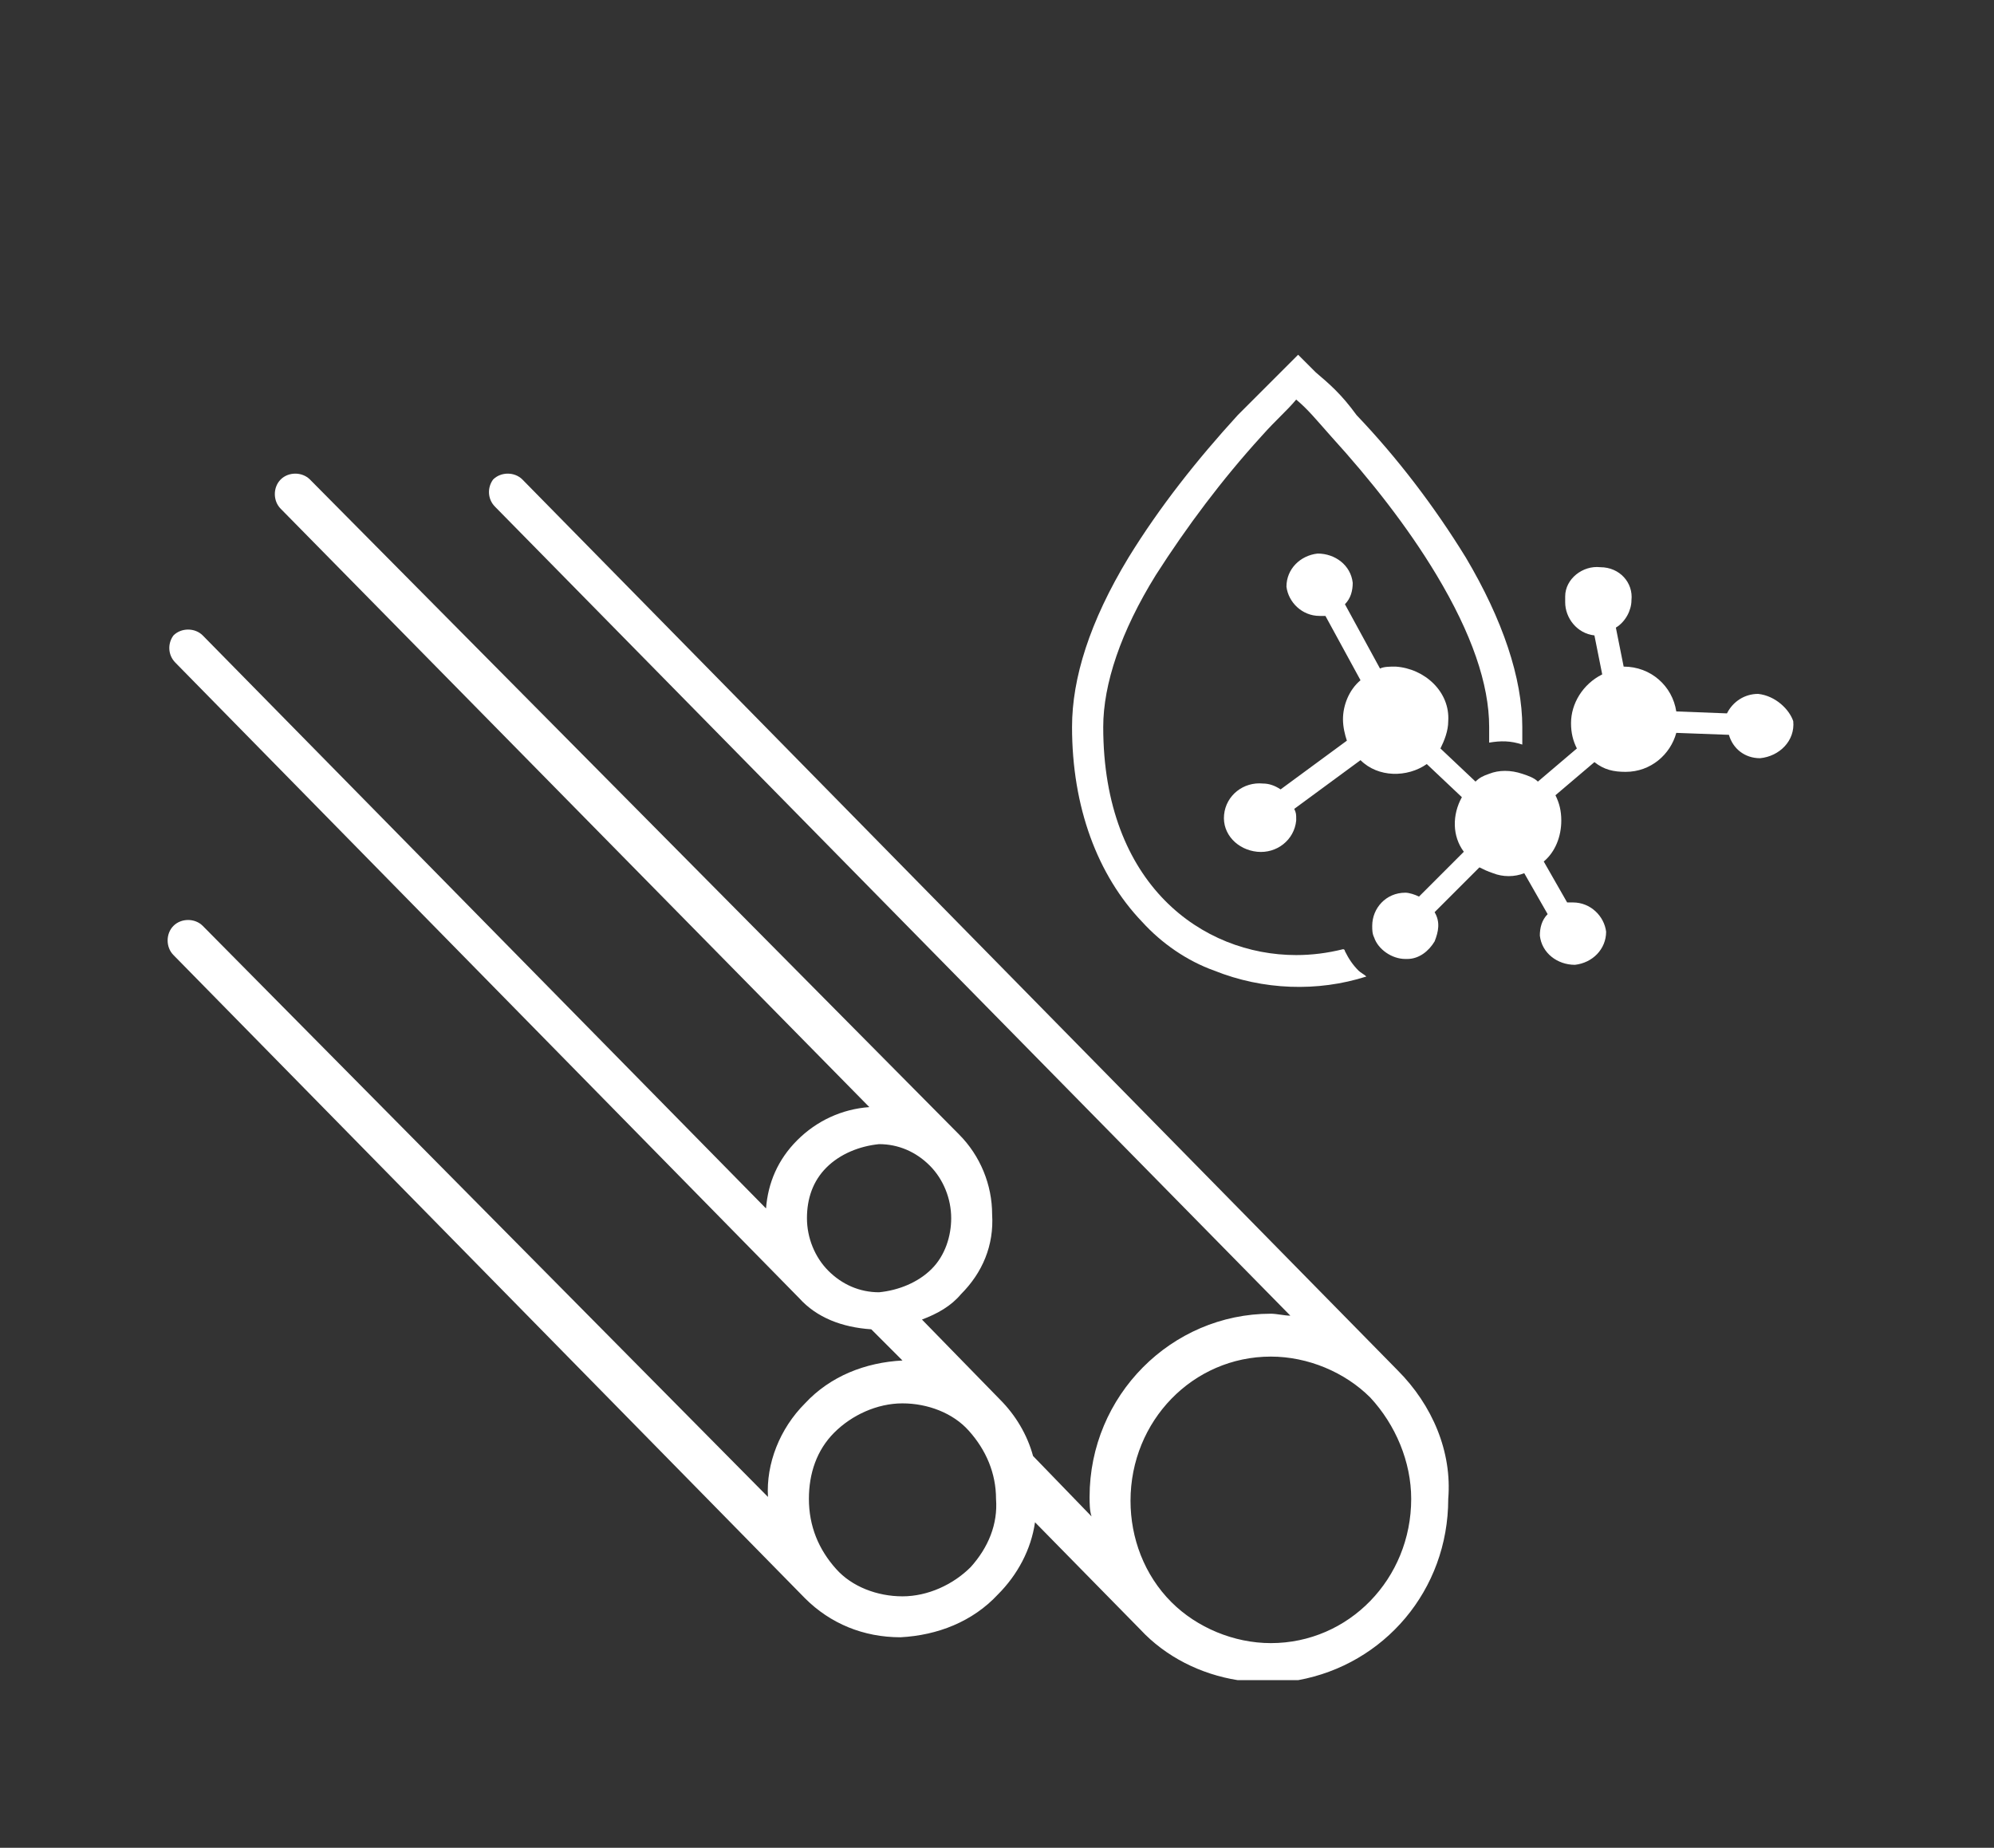
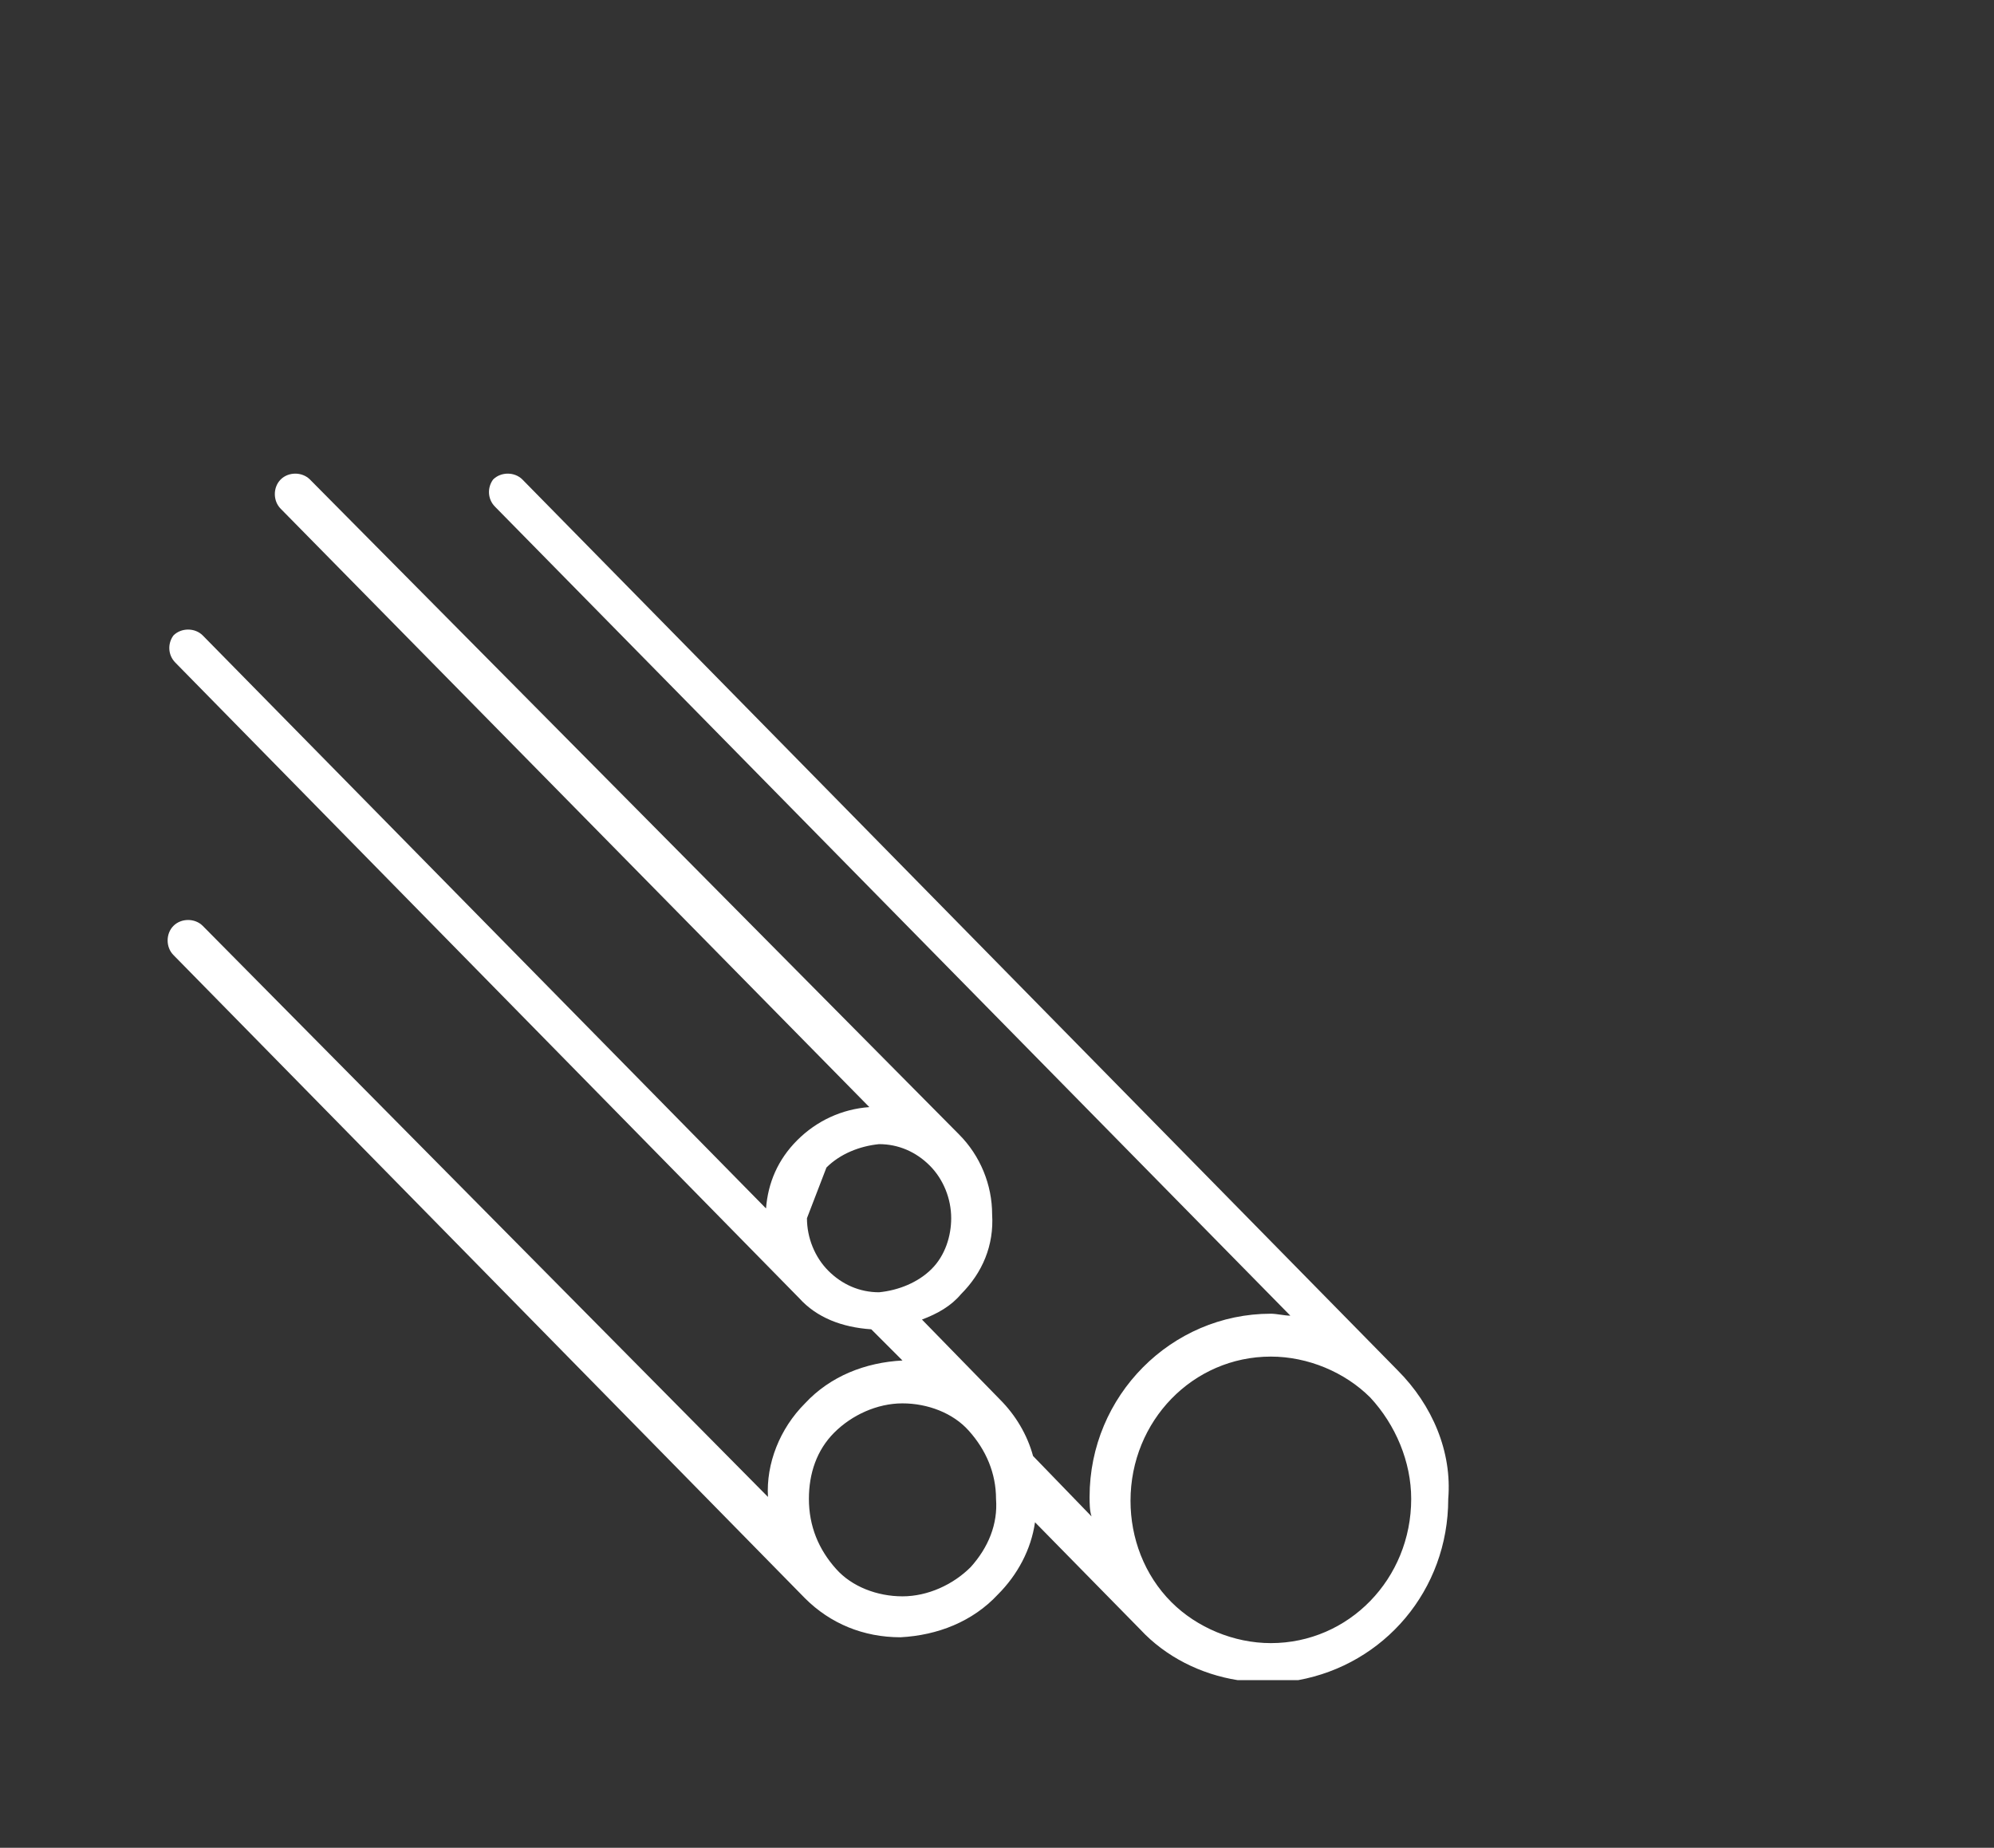
<svg xmlns="http://www.w3.org/2000/svg" version="1.1" x="0px" y="0px" viewBox="0 0 102.3 94.8" style="enable-background:new 0 0 102.3 94.8;" xml:space="preserve">
  <rect x="0" y="0" width="102.3" height="94.8" fill="#333333" stroke="none" />
  <style type="text/css">
	.st0{display:none;}
	.st1{display:inline;fill:#B3B3B3;}
	.st2{fill:none;}
	.st3{fill:#FFFFFF;}
</style>
  <g id="Layer_2" class="st0">
-     <rect x="-4.9" y="-6.8" class="st1" width="113" height="113" />
-   </g>
+     </g>
  <g id="Layer_1">
    <g>
-       <path class="st2" d="M49.7,73.4c-0.9-0.9-2.1-1.4-3.4-1.4c-1.3,0.1-2.6,0.6-3.5,1.5c-0.9,0.9-1.4,2.1-1.3,3.4    c0,1.4,0.5,2.6,1.4,3.6c0.9,0.9,2.1,1.4,3.4,1.4c1.3-0.1,2.6-0.6,3.5-1.5c0.9-0.9,1.4-2.1,1.3-3.4c0,0,0,0,0,0    C51.2,75.6,50.6,74.4,49.7,73.4z" />
      <path class="st2" d="M45.1,66.3c1,0,2-0.5,2.7-1.2c0.7-0.7,1-1.6,1-2.6c0,0,0,0,0,0c0-1-0.4-1.9-1.1-2.7c-0.7-0.7-1.6-1.1-2.6-1.1    c-1,0-2,0.5-2.7,1.2c-0.7,0.7-1,1.6-1,2.6c0,1,0.4,2,1.1,2.7C43.2,65.9,44.1,66.3,45.1,66.3z" />
-       <path class="st2" d="M65.2,69.6c-4,0-7.2,3.3-7.2,7.4c0,1.9,0.7,3.8,2.1,5.2c1.3,1.4,3.2,2.1,5.1,2.1c4,0,7.2-3.3,7.2-7.4    c0,0,0,0,0,0c0-1.9-0.7-3.8-2.1-5.2C69,70.3,67.1,69.6,65.2,69.6z" />
-       <path class="st3" d="M67.5,19.1l-0.3-0.3l-0.6-0.6l-0.6,0.6l-0.3,0.3c-0.7,0.7-1.2,1.2-2.2,2.2c-2.1,2.3-4,4.7-5.6,7.3    c-2,3.3-2.9,6.2-2.9,8.7c0,4.1,1.3,7.6,3.6,10c1,1.1,2.3,2,3.7,2.5c2.5,1,5.3,1.1,7.8,0.3c-0.1-0.1-0.3-0.2-0.4-0.3    c-0.3-0.3-0.5-0.6-0.7-1v0c0,0,0-0.1-0.1-0.1c-0.8,0.2-1.6,0.3-2.4,0.3c-4.8,0-9.9-3.6-9.9-11.7c0-2.2,0.9-4.9,2.7-7.8    c1.6-2.5,3.4-4.9,5.4-7.1c0.8-0.9,1.3-1.3,1.8-1.9c0.6,0.5,1,1,1.8,1.9c2,2.2,3.9,4.6,5.4,7.1c1.8,3,2.7,5.6,2.7,7.8    c0,0.3,0,0.5,0,0.8c0.6-0.1,1.1-0.1,1.7,0.1c0-0.3,0-0.6,0-0.9c0-2.5-1-5.5-2.9-8.7c-1.6-2.6-3.5-5.1-5.6-7.3    C68.8,20.2,68.2,19.7,67.5,19.1z" />
-       <path class="st3" d="M90.2,35.6L90.2,35.6c-0.7,0-1.3,0.4-1.6,1L86,36.5c-0.2-1.3-1.3-2.3-2.7-2.3h0l-0.4-2    c0.5-0.3,0.8-0.9,0.8-1.4c0.1-0.9-0.6-1.7-1.6-1.7c-0.9-0.1-1.8,0.6-1.8,1.5c0,0.1,0,0.2,0,0.3c0,0.8,0.6,1.6,1.5,1.7l0.4,2    c-1,0.5-1.6,1.5-1.6,2.5c0,0.5,0.1,0.9,0.3,1.3l-2,1.7c-0.2-0.2-0.5-0.3-0.8-0.4c-0.6-0.2-1.2-0.2-1.7,0c-0.3,0.1-0.5,0.2-0.7,0.4    l-1.8-1.7c0.2-0.4,0.4-0.9,0.4-1.4c0.1-1.5-1.2-2.7-2.7-2.8c-0.3,0-0.6,0-0.8,0.1l-1.8-3.3c0.3-0.3,0.4-0.7,0.4-1.1    c-0.1-0.9-0.9-1.5-1.8-1.5c-0.9,0.1-1.6,0.8-1.6,1.7c0.1,0.8,0.8,1.5,1.7,1.5c0.1,0,0.2,0,0.3,0l1.8,3.3c-0.6,0.5-0.9,1.3-0.9,2    c0,0.4,0.1,0.8,0.2,1.1l-3.4,2.5c-0.3-0.2-0.6-0.3-0.9-0.3c-1-0.1-1.9,0.6-2,1.6c-0.1,1,0.7,1.8,1.7,1.9c1,0.1,1.9-0.6,2-1.6    c0,0,0-0.1,0-0.1c0-0.2,0-0.3-0.1-0.5l3.4-2.5c0.9,0.9,2.4,0.9,3.4,0.2l1.8,1.7c-0.5,0.9-0.5,2,0.1,2.8l-2.3,2.3    c-0.2-0.1-0.5-0.2-0.7-0.2c-1,0-1.7,0.8-1.7,1.7c0,0.2,0,0.4,0.1,0.6c0.2,0.6,0.9,1.1,1.6,1.1c0,0,0.1,0,0.1,0    c0.6,0,1.1-0.4,1.4-0.9c0.2-0.5,0.3-1,0-1.5l2.3-2.3c0.2,0.1,0.4,0.2,0.7,0.3c0.5,0.2,1.1,0.2,1.6,0l1.2,2.1    c-0.3,0.3-0.4,0.7-0.4,1.1c0.1,0.9,0.9,1.5,1.8,1.5c0.9-0.1,1.6-0.8,1.6-1.7c-0.1-0.8-0.8-1.5-1.7-1.5c-0.1,0-0.2,0-0.3,0    l-1.2-2.1c0.6-0.5,0.9-1.3,0.9-2.1c0-0.5-0.1-0.9-0.3-1.3l2-1.7c0.5,0.4,1,0.5,1.6,0.5c1.3,0,2.3-0.9,2.6-2l2.7,0.1    c0.2,0.7,0.8,1.2,1.6,1.2c1-0.1,1.8-0.9,1.7-1.9C91.8,36.4,91.1,35.7,90.2,35.6z" />
-       <path class="st3" d="M71.7,70.3C71.7,70.3,71.7,70.3,71.7,70.3L26.8,24.6c-0.4-0.4-1.1-0.4-1.5,0C25,25,25,25.6,25.4,26l40.8,41.5    c-0.3,0-0.7-0.1-1-0.1c-5.1,0-9.3,4.2-9.3,9.4c0,0.3,0,0.7,0.1,1l-3-3.1c-0.3-1.1-0.9-2.1-1.7-2.9c0,0,0,0,0,0l-4-4.1    c0.8-0.3,1.5-0.7,2-1.3c1.1-1.1,1.7-2.5,1.6-4.1c0-1.5-0.6-3-1.7-4.1c0,0,0,0,0,0L15.9,24.6c-0.4-0.4-1.1-0.4-1.5,0    c-0.4,0.4-0.4,1.1,0,1.5l30.2,30.7c-1.4,0.1-2.7,0.7-3.7,1.7c-1,1-1.5,2.2-1.6,3.5L10.4,32.6c-0.4-0.4-1.1-0.4-1.5,0    C8.6,33,8.6,33.6,9,34L41,66.6c0,0,0,0,0,0c0.9,1,2.2,1.5,3.7,1.6l1.6,1.6c0,0,0,0,0,0c-1.9,0.1-3.7,0.8-5,2.2    c-1.3,1.3-2,3.1-1.9,4.8L10.4,47.5c-0.4-0.4-1.1-0.4-1.5,0c-0.4,0.4-0.4,1.1,0,1.5l32.4,33c0,0,0,0,0,0c1.3,1.3,3,2,4.9,2    c1.9-0.1,3.7-0.8,5-2.2c1-1,1.7-2.3,1.9-3.7l5.4,5.5c0,0,0,0,0,0c1.3,1.4,3.1,2.3,5,2.6h3.1c4.4-0.8,7.7-4.6,7.7-9.3    C74.5,74.5,73.5,72.1,71.7,70.3C71.7,70.3,71.7,70.3,71.7,70.3z M42.4,59.9c0.7-0.7,1.7-1.1,2.7-1.2c1,0,1.9,0.4,2.6,1.1    c0.7,0.7,1.1,1.7,1.1,2.7c0,0,0,0,0,0c0,0.9-0.3,1.9-1,2.6c-0.7,0.7-1.7,1.1-2.7,1.2c-1,0-1.9-0.4-2.6-1.1    c-0.7-0.7-1.1-1.7-1.1-2.7C41.4,61.5,41.7,60.6,42.4,59.9z M49.8,80.4c-0.9,0.9-2.2,1.5-3.5,1.5c-1.3,0-2.6-0.5-3.4-1.4    c-0.9-1-1.4-2.2-1.4-3.6c0-1.3,0.4-2.5,1.3-3.4c0.9-0.9,2.2-1.5,3.5-1.5c1.3,0,2.6,0.5,3.4,1.4c0.9,1,1.4,2.2,1.4,3.5c0,0,0,0,0,0    C51.2,78.2,50.7,79.4,49.8,80.4z M72.4,76.9c0,4.1-3.2,7.4-7.2,7.4c-1.9,0-3.8-0.8-5.1-2.1c-1.4-1.4-2.1-3.3-2.1-5.2    c0-4.1,3.2-7.4,7.2-7.4c1.9,0,3.8,0.8,5.1,2.1C71.6,73.1,72.4,75,72.4,76.9C72.4,76.9,72.4,76.9,72.4,76.9z" />
+       <path class="st3" d="M71.7,70.3C71.7,70.3,71.7,70.3,71.7,70.3L26.8,24.6c-0.4-0.4-1.1-0.4-1.5,0C25,25,25,25.6,25.4,26l40.8,41.5    c-0.3,0-0.7-0.1-1-0.1c-5.1,0-9.3,4.2-9.3,9.4c0,0.3,0,0.7,0.1,1l-3-3.1c-0.3-1.1-0.9-2.1-1.7-2.9c0,0,0,0,0,0l-4-4.1    c0.8-0.3,1.5-0.7,2-1.3c1.1-1.1,1.7-2.5,1.6-4.1c0-1.5-0.6-3-1.7-4.1c0,0,0,0,0,0L15.9,24.6c-0.4-0.4-1.1-0.4-1.5,0    c-0.4,0.4-0.4,1.1,0,1.5l30.2,30.7c-1.4,0.1-2.7,0.7-3.7,1.7c-1,1-1.5,2.2-1.6,3.5L10.4,32.6c-0.4-0.4-1.1-0.4-1.5,0    C8.6,33,8.6,33.6,9,34L41,66.6c0,0,0,0,0,0c0.9,1,2.2,1.5,3.7,1.6l1.6,1.6c0,0,0,0,0,0c-1.9,0.1-3.7,0.8-5,2.2    c-1.3,1.3-2,3.1-1.9,4.8L10.4,47.5c-0.4-0.4-1.1-0.4-1.5,0c-0.4,0.4-0.4,1.1,0,1.5l32.4,33c0,0,0,0,0,0c1.3,1.3,3,2,4.9,2    c1.9-0.1,3.7-0.8,5-2.2c1-1,1.7-2.3,1.9-3.7l5.4,5.5c0,0,0,0,0,0c1.3,1.4,3.1,2.3,5,2.6h3.1c4.4-0.8,7.7-4.6,7.7-9.3    C74.5,74.5,73.5,72.1,71.7,70.3C71.7,70.3,71.7,70.3,71.7,70.3z M42.4,59.9c0.7-0.7,1.7-1.1,2.7-1.2c1,0,1.9,0.4,2.6,1.1    c0.7,0.7,1.1,1.7,1.1,2.7c0,0,0,0,0,0c0,0.9-0.3,1.9-1,2.6c-0.7,0.7-1.7,1.1-2.7,1.2c-1,0-1.9-0.4-2.6-1.1    c-0.7-0.7-1.1-1.7-1.1-2.7z M49.8,80.4c-0.9,0.9-2.2,1.5-3.5,1.5c-1.3,0-2.6-0.5-3.4-1.4    c-0.9-1-1.4-2.2-1.4-3.6c0-1.3,0.4-2.5,1.3-3.4c0.9-0.9,2.2-1.5,3.5-1.5c1.3,0,2.6,0.5,3.4,1.4c0.9,1,1.4,2.2,1.4,3.5c0,0,0,0,0,0    C51.2,78.2,50.7,79.4,49.8,80.4z M72.4,76.9c0,4.1-3.2,7.4-7.2,7.4c-1.9,0-3.8-0.8-5.1-2.1c-1.4-1.4-2.1-3.3-2.1-5.2    c0-4.1,3.2-7.4,7.2-7.4c1.9,0,3.8,0.8,5.1,2.1C71.6,73.1,72.4,75,72.4,76.9C72.4,76.9,72.4,76.9,72.4,76.9z" />
    </g>
  </g>
</svg>